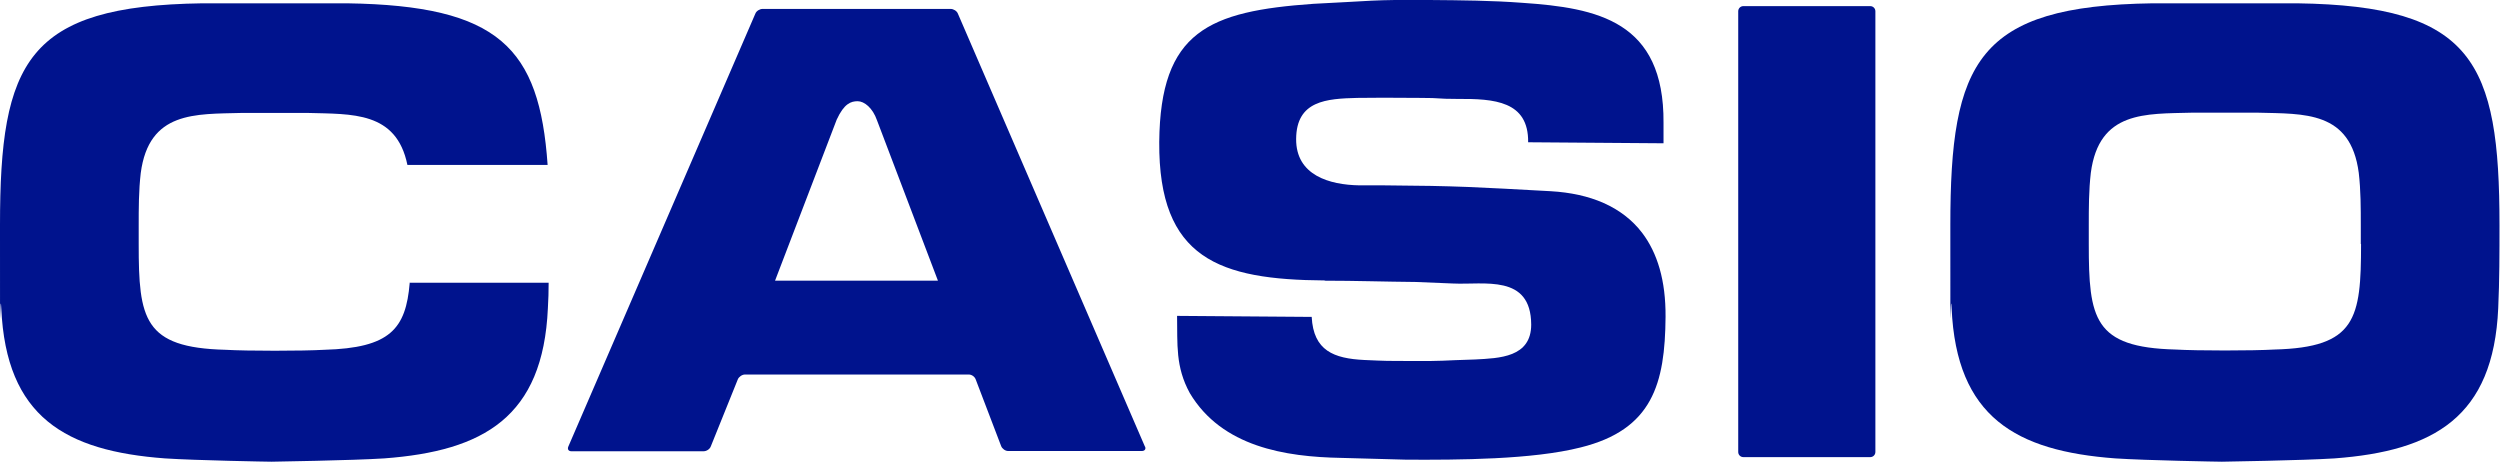
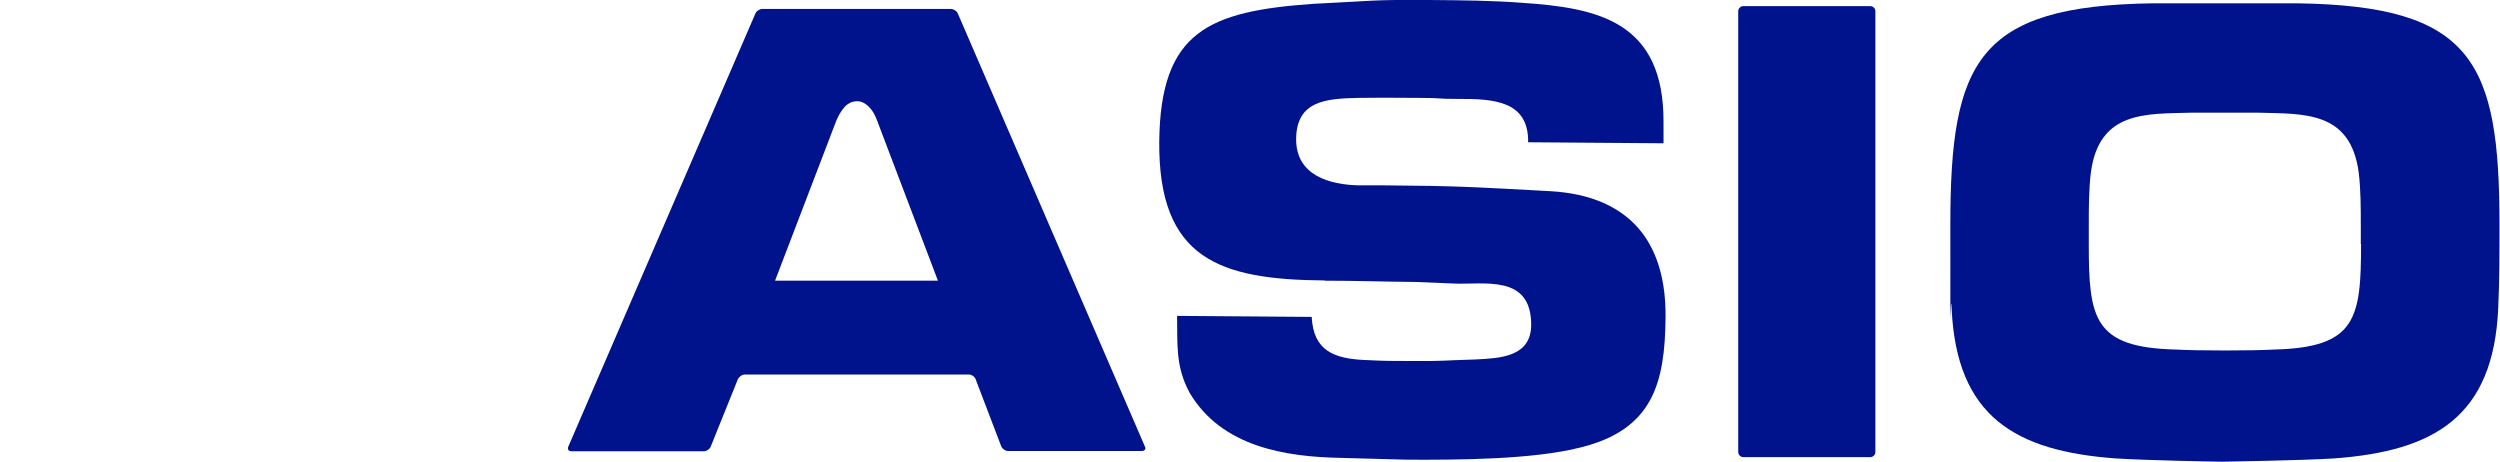
<svg xmlns="http://www.w3.org/2000/svg" id="Layer_1" viewBox="0 0 980.6 181.1">
  <path d="m681.8,177.3c0,1.1.9,2,2,2h49.8c1.1,0,2-.9,2-2h0V4.4h0c0-1.1-.9-2-2-2h-49.8c-1.1,0-2,.9-2,2h0v172.9h0Z" fill="#00138d" fill-rule="evenodd" />
  <path d="m449.1,175.2L375.7,5.3h0c-.4-1-1.7-1.8-2.8-1.8h-73.8c-1.1,0-2.4.8-2.8,1.8h0l-73.4,169.9h0c-.4,1,.1,1.8,1.2,1.8h51.9c1.1,0,2.4-.8,2.8-1.9h0l10.6-26.3h0c.4-1,1.7-1.9,2.8-1.9h87.8c1.1,0,2.3.8,2.7,1.9h0l10,26.2h0c.4,1,1.6,1.9,2.7,1.9h52.5c1.1,0,1.7-.8,1.2-1.8h0Zm-145.1-65.1l24.2-63.2h0c2.9-6.3,5.6-7.2,8.2-7.2s5.9,2.6,7.6,7.5h0l23.9,62.9h-64Z" fill="#00138d" fill-rule="evenodd" />
  <path d="m901.2,1.3h-56.9c-68.8,1-79.3,22.9-79.3,87s0,21.8.5,32.6c1.9,42.7,25.2,56,64.2,58.9,12.2.8,40.6,1.3,41.8,1.3,0,0,32-.5,44.2-1.3,39-2.9,62.3-16.2,64.2-58.9.5-10.9.5-21.8.5-32.6,0-64.1-10.5-86-79.3-87h0Zm24.9,94.4c0,29.2-1.9,40.6-34,41.4-8.4.5-30.4.5-38.8,0-32.1-.8-34-12.2-34-41.4h0v-7.2h0c0-6.9,0-13.8.8-20.7,3.2-24.4,21.5-23.1,39.5-23.6,6.6,0,19.5,0,26.1,0,18,.5,36.3-.8,39.5,23.6.8,6.9.8,13.8.8,20.7h0v7.2h0Z" fill="#00138d" fill-rule="evenodd" />
-   <path d="m160.7,111c-1.5,18-7.7,25.5-33.5,26.2-8.4.5-30.4.5-38.8,0-32.1-.8-34-12.2-34-41.4h0v-7.2h0c0-6.9,0-13.8.8-20.7,3.2-24.4,21.5-23.1,39.5-23.6,6.6,0,19.5,0,26.1,0,17.2.5,34.7-.7,39,20.4h55c-3.2-46-19.1-62.5-78.6-63.4h-56.9C10.5,2.3,0,24.2,0,88.3s0,21.8.5,32.6c1.9,42.7,25.2,56,64.2,58.9,12.2.8,40.6,1.3,41.8,1.3,0,0,32-.5,44.2-1.3,39-2.9,62.3-16.2,64.2-58.9.2-3.3.3-6.6.3-10h-54.6Z" fill="#00138d" fill-rule="evenodd" />
  <path d="m519.7,110.1c11.9,0,23.6.4,35.5.5h0l14.7.6h0c12.2.6,30.6-3.8,30.7,16.1,0,12.9-12.5,13.2-22,13.7-13.8.4-11.8.7-25.6.6-8.5,0-9.2,0-17.9-.4-11.9-.6-19.9-3.6-20.6-16.9h0l-52.8-.4h0c.2,11.1-.7,19.9,5,30.3,12.6,21.1,37.5,25,59.3,25.4h0l25.6.7h0c20.4.1,49.5,0,68.4-4.8,28.2-7,33.1-25,33.3-51.2.1-14.3-3.2-25.1-9.2-33-7.9-10.3-20.4-15.4-35.8-16.3-29.5-1.6-36.1-2.1-65.5-2.3h-9.6c-11.7-.2-24.9-3.9-24.8-18.2.1-15.1,12-15.8,24-16.1,5.9-.1,12.9-.1,24.8,0,8.5,0,6,.4,14.5.4,14.4-.1,27.9.8,27.7,17h0l53.1.4v-8h0c.3-40-26-45.1-55.4-47.1-11.9-.9-24.1-1-36.1-1.1-23.1-.2-22.8.4-45.9,1.5-40.9,2.9-60,10.7-60.4,54.2-.3,45.9,23.7,54,64.9,54.3h0Z" fill="#00138d" fill-rule="evenodd" />
</svg>